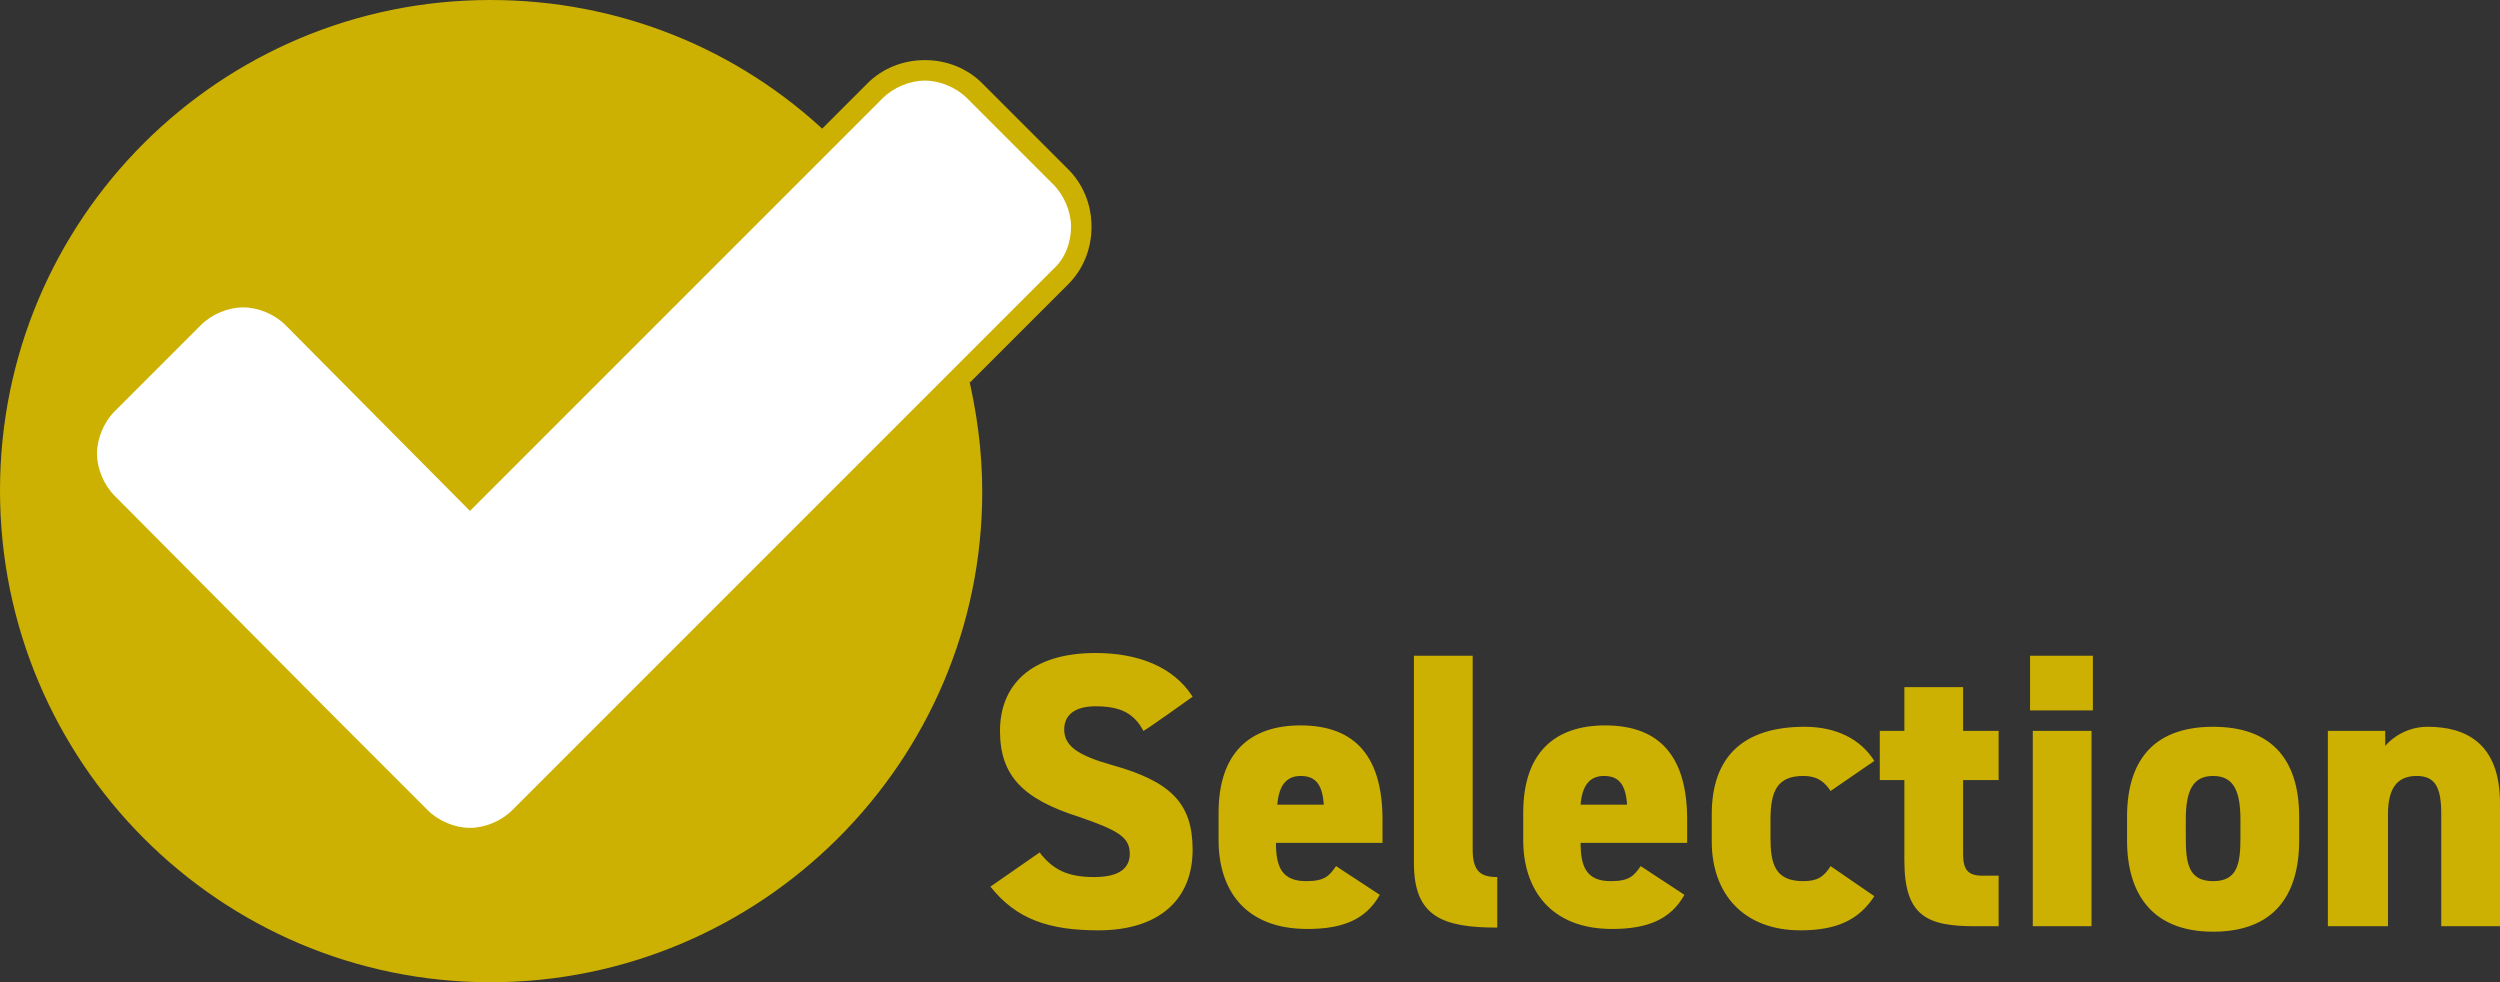
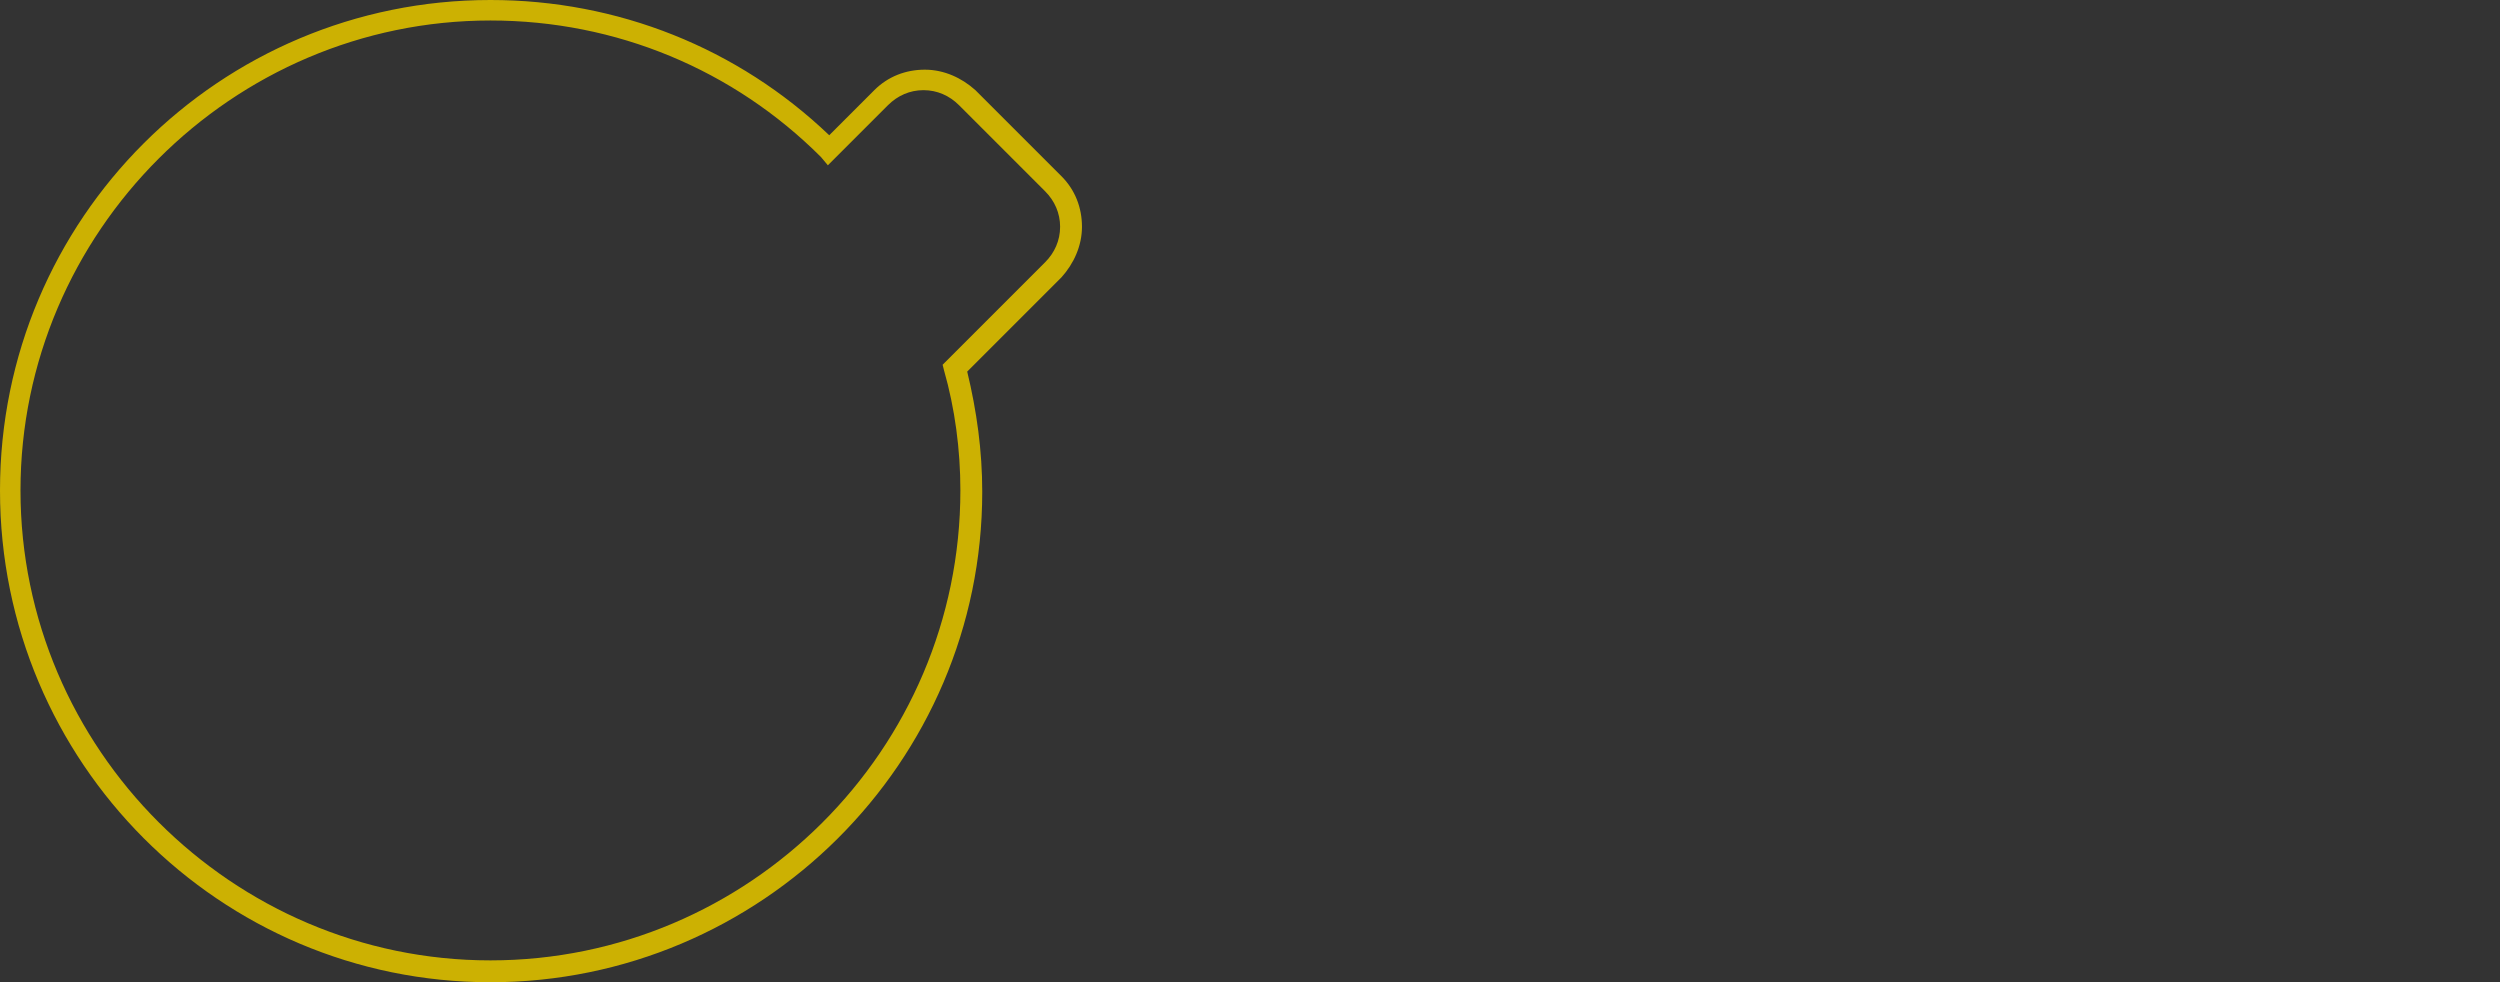
<svg xmlns="http://www.w3.org/2000/svg" version="1.1" id="a" x="0px" y="0px" viewBox="0 0 183 71.9" style="enable-background:new 0 0 183 71.9;" xml:space="preserve">
  <rect x="0" y="0" width="183" height="71.9" fill="#333333" stroke="none" />
  <style type="text/css">
	.st0{fill:#CCB102;}
	.st1{fill:#FFFFFF;}
</style>
  <path class="st0" d="M35.9,71.9C16.1,71.9,0,55.8,0,35.9S16.1,0,35.9,0C45.2,0,54,3.5,60.7,9.9L64,6.6c1-1,2.3-1.5,3.7-1.5  s2.7,0.6,3.7,1.5l6.3,6.3c1,1,1.5,2.3,1.5,3.7s-0.6,2.7-1.5,3.7l-6.9,6.9c0.7,2.9,1.1,5.8,1.1,8.8C71.9,55.8,55.7,71.9,35.9,71.9z   M35.9,1.5C17,1.5,1.5,17,1.5,35.9S17,70.3,35.9,70.3s34.4-15.4,34.4-34.4c0-3-0.4-6-1.2-8.8L69,26.7l7.5-7.5  c0.7-0.7,1.1-1.6,1.1-2.6s-0.4-1.9-1.1-2.6l-6.3-6.3c-0.7-0.7-1.6-1.1-2.6-1.1s-1.9,0.4-2.6,1.1l-4.4,4.4l-0.5-0.6  C53.7,5.1,45.1,1.5,35.9,1.5z" />
-   <path class="st0" d="M36,71.1c19.4,0,35.2-15.7,35.2-35.2S55.4,0.8,36,0.8S0.8,16.5,0.8,35.9S16.5,71.1,36,71.1" />
-   <path class="st0" d="M71,28l-2.1-2.1l7.2-7.2c0.5-0.5,0.8-1.3,0.8-2.1s-0.3-1.5-0.8-2.1l-6.3-6.3c-0.5-0.5-1.3-0.8-2.1-0.8  s-1.5,0.3-2.1,0.8l-4.4,4.4l-2.1-2.1l4.4-4.4c1.1-1.1,2.6-1.7,4.2-1.7s3.1,0.6,4.2,1.7l6.3,6.3c1.1,1.1,1.7,2.6,1.7,4.2  s-0.6,3.1-1.7,4.2L71,28L71,28z" />
-   <path class="st1" d="M77.1,19.7L43.8,53l-6.3,6.3c-0.8,0.8-2,1.3-3.1,1.3s-2.3-0.5-3.1-1.3L25,53L8.4,36.3c-0.8-0.8-1.3-2-1.3-3.1  s0.5-2.3,1.3-3.1l6.3-6.3c0.8-0.8,2-1.3,3.1-1.3s2.3,0.5,3.1,1.3l13.5,13.6L64.6,7.2c0.8-0.8,2-1.3,3.1-1.3s2.3,0.5,3.1,1.3l6.3,6.3  c0.8,0.8,1.3,2,1.3,3.1S78,18.9,77.1,19.7z" />
-   <path class="st0" d="M170.5,67.8h4.3v-8.2c0-1.8,0.6-2.8,2.1-2.8c1.4,0,1.8,0.9,1.8,2.8v8.2h4.3v-9c0-4.4-2.5-5.6-5.3-5.6  c-1.5,0-2.6,0.8-3.1,1.4v-1.1h-4.2V67.8z M162,64.5c-1.8,0-2-1.3-2-3.2V60c0-2.1,0.5-3.2,2-3.2s2,1.1,2,3.2v1.3  C164,63.2,163.8,64.5,162,64.5 M168.3,59.8c0-4.4-2.2-6.6-6.3-6.6s-6.3,2.2-6.3,6.6v1.7c0,4,1.9,6.7,6.3,6.7s6.3-2.6,6.3-6.7V59.8z   M148.6,52h4.6v-4h-4.6V52z M148.8,67.8h4.3V53.5h-4.3V67.8z M137.6,57.1h1.8V63c0,4.1,1.7,4.8,5.2,4.8h1.7v-3.7h-1.2  c-1.1,0-1.4-0.5-1.4-1.6v-5.4h2.6v-3.6h-2.6v-3.2h-4.3v3.2h-1.8L137.6,57.1L137.6,57.1z M134,63.4c-0.5,0.8-1,1.1-2,1.1  c-2.1,0-2.4-1.3-2.4-3.2V60c0-2.1,0.5-3.2,2.4-3.2c1.1,0,1.6,0.5,2,1.1l3.2-2.2c-1-1.6-2.8-2.5-5.1-2.5c-4.5,0-6.8,2.2-6.8,6.4v2  c0,3.8,2.3,6.5,6.5,6.5c2.7,0,4.3-0.8,5.4-2.5L134,63.4L134,63.4z M117.4,56.8c1,0,1.6,0.5,1.7,2.1h-3.4  C115.8,57.6,116.3,56.8,117.4,56.8 M120.1,63.4c-0.5,0.7-0.8,1.1-2.2,1.1c-1.8,0-2.2-1.1-2.2-2.8h7.8V60c0-4.5-1.9-6.9-6-6.9  c-3.7,0-6,2-6,6.4v2c0,3.6,2,6.5,6.5,6.5c2.6,0,4.3-0.7,5.3-2.5L120.1,63.4L120.1,63.4z M103.5,63.2c0,3.9,2.1,4.7,6.1,4.7v-3.7  c-1.2,0-1.8-0.4-1.8-2V48h-4.3L103.5,63.2L103.5,63.2z M95.2,56.8c1,0,1.6,0.5,1.7,2.1h-3.4C93.6,57.6,94.1,56.8,95.2,56.8   M97.8,63.4c-0.5,0.7-0.8,1.1-2.2,1.1c-1.8,0-2.2-1.1-2.2-2.8h7.8V60c0-4.5-1.9-6.9-6-6.9c-3.7,0-6,2-6,6.4v2c0,3.6,1.9,6.5,6.5,6.5  c2.6,0,4.3-0.7,5.3-2.5L97.8,63.4L97.8,63.4z M87.3,51c-1.4-2.2-4-3.2-7.1-3.2c-4.8,0-7,2.4-7,5.7s1.7,5,5.8,6.3  c2.9,1,3.7,1.5,3.7,2.7c0,1-0.7,1.7-2.6,1.7s-3-0.5-4-1.8l-3.6,2.5c1.9,2.4,4.3,3.2,7.9,3.2c4.5,0,6.9-2.3,6.9-5.9  c0-3.4-1.6-5-5.9-6.2c-2.5-0.7-3.5-1.4-3.5-2.6c0-1,0.7-1.7,2.3-1.7c1.8,0,2.8,0.5,3.5,1.8C83.8,53.5,87.3,51,87.3,51z" />
</svg>